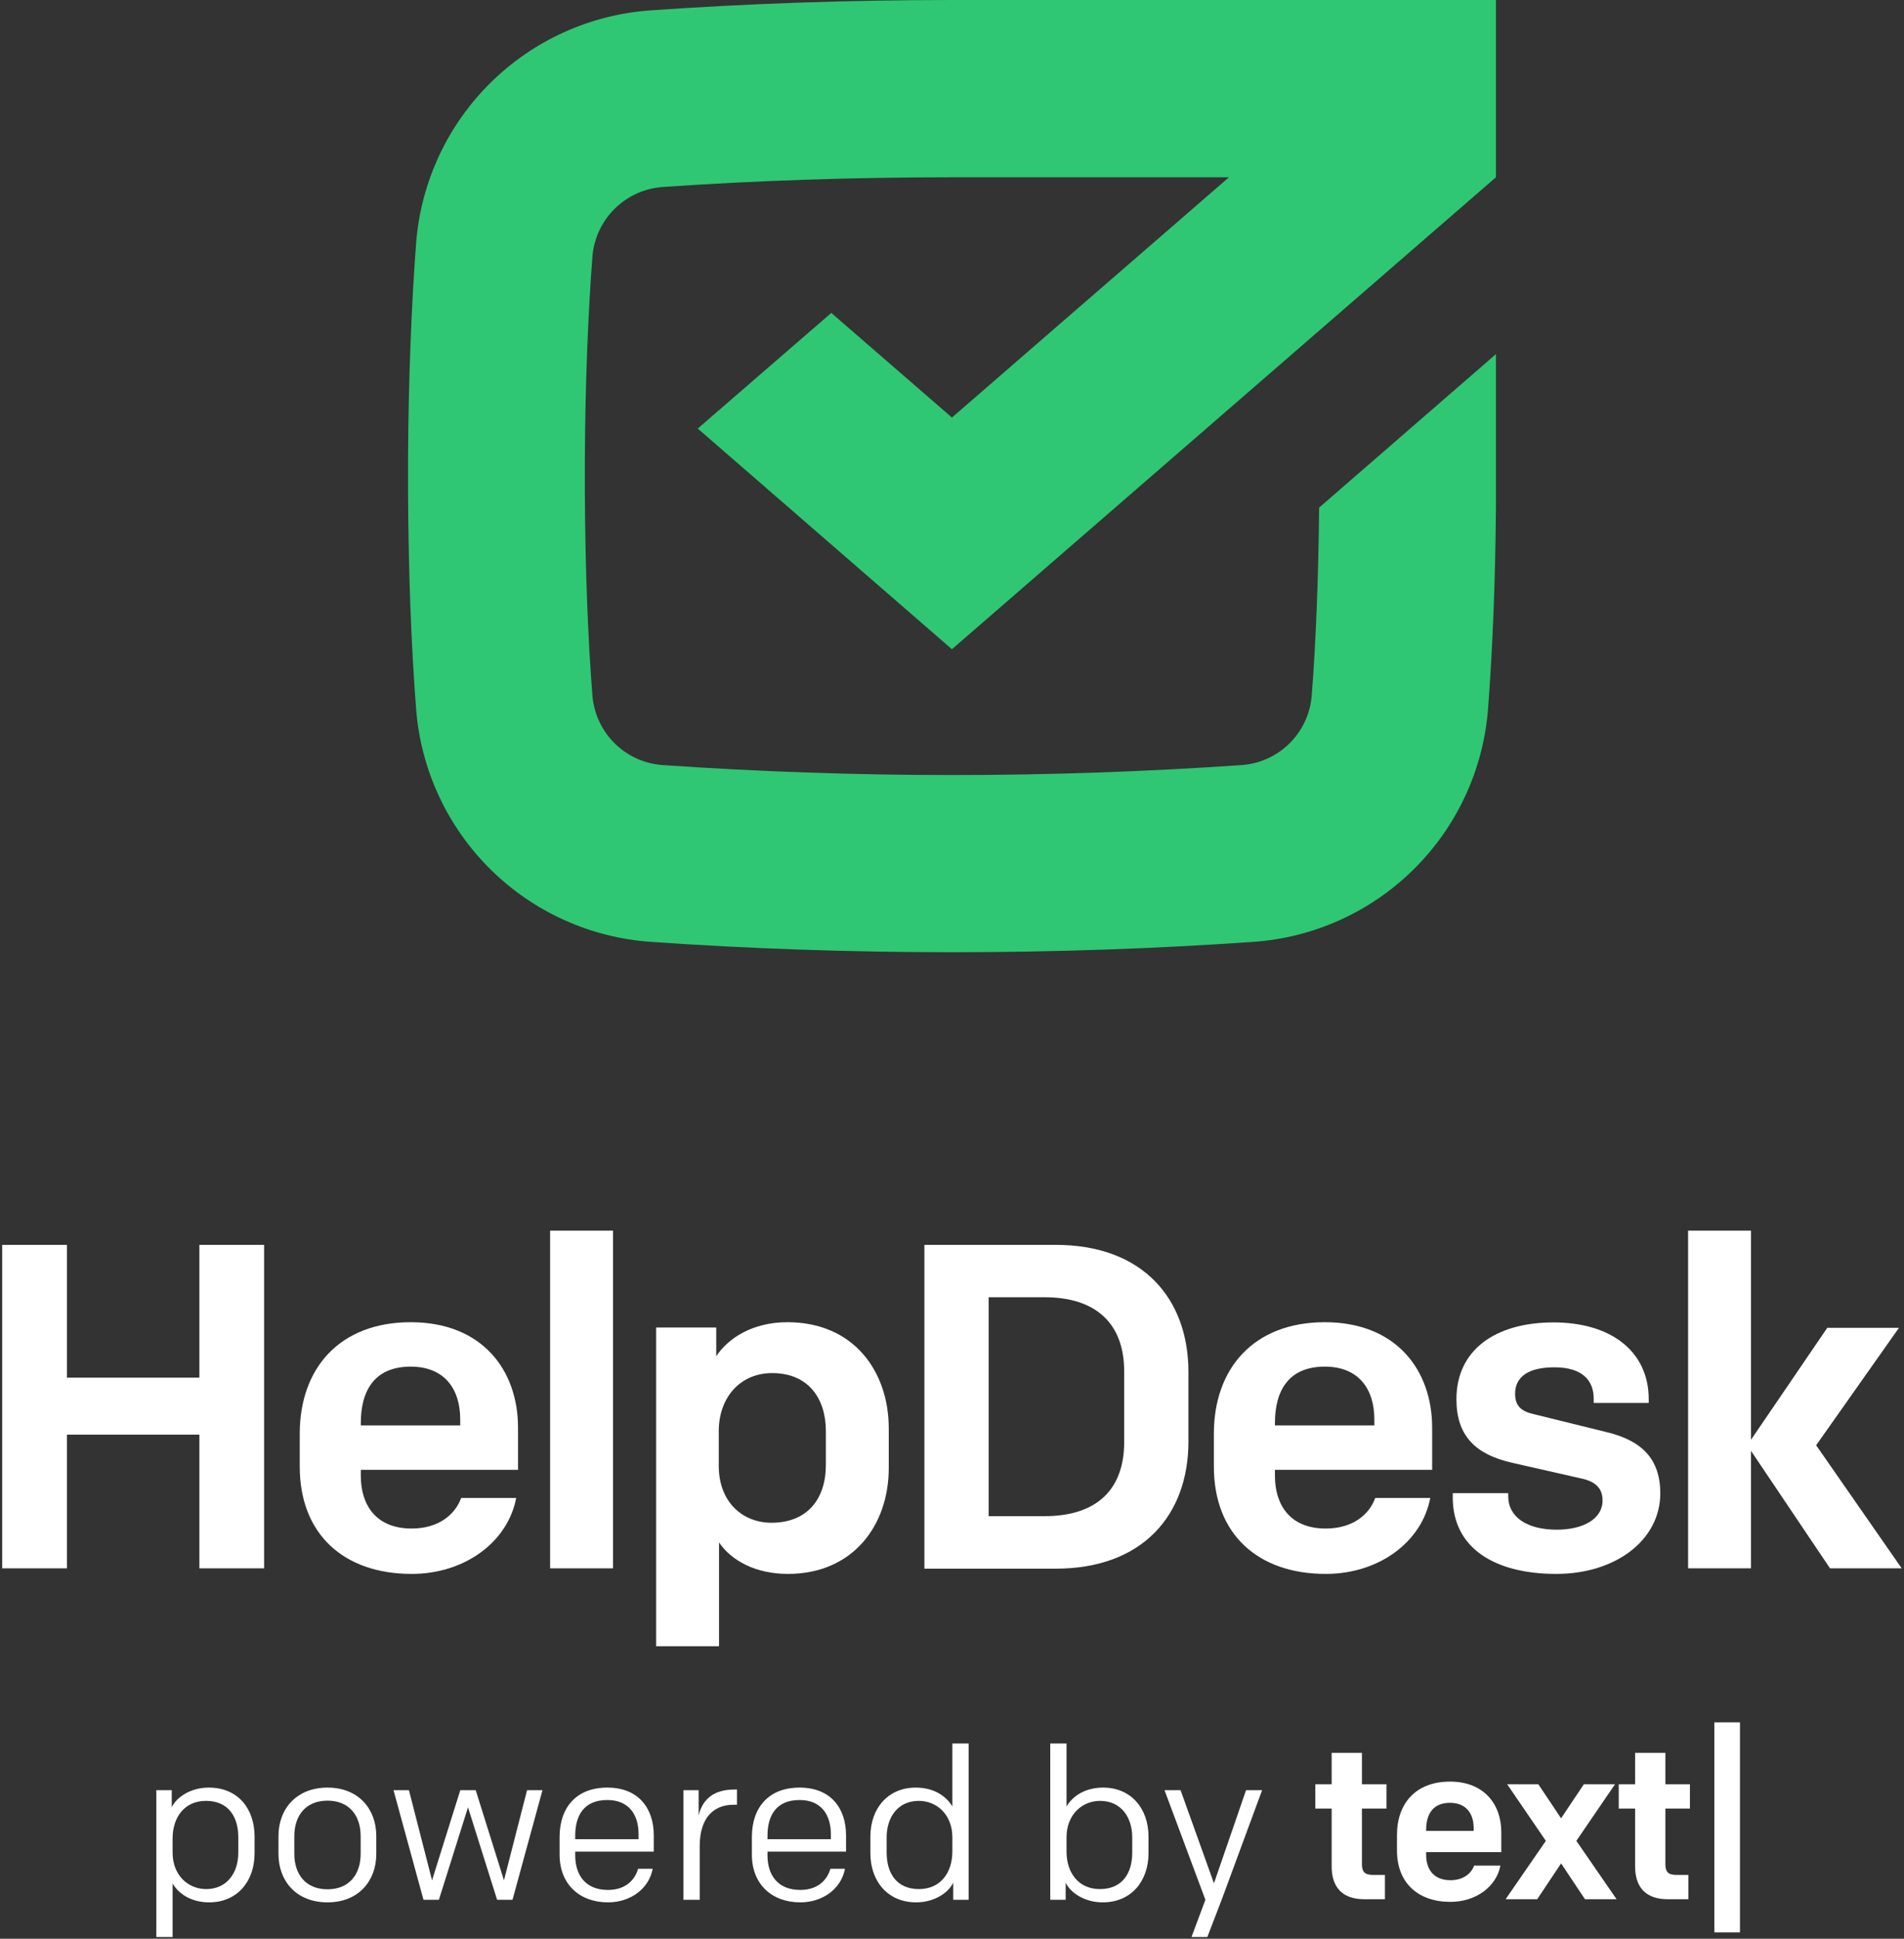
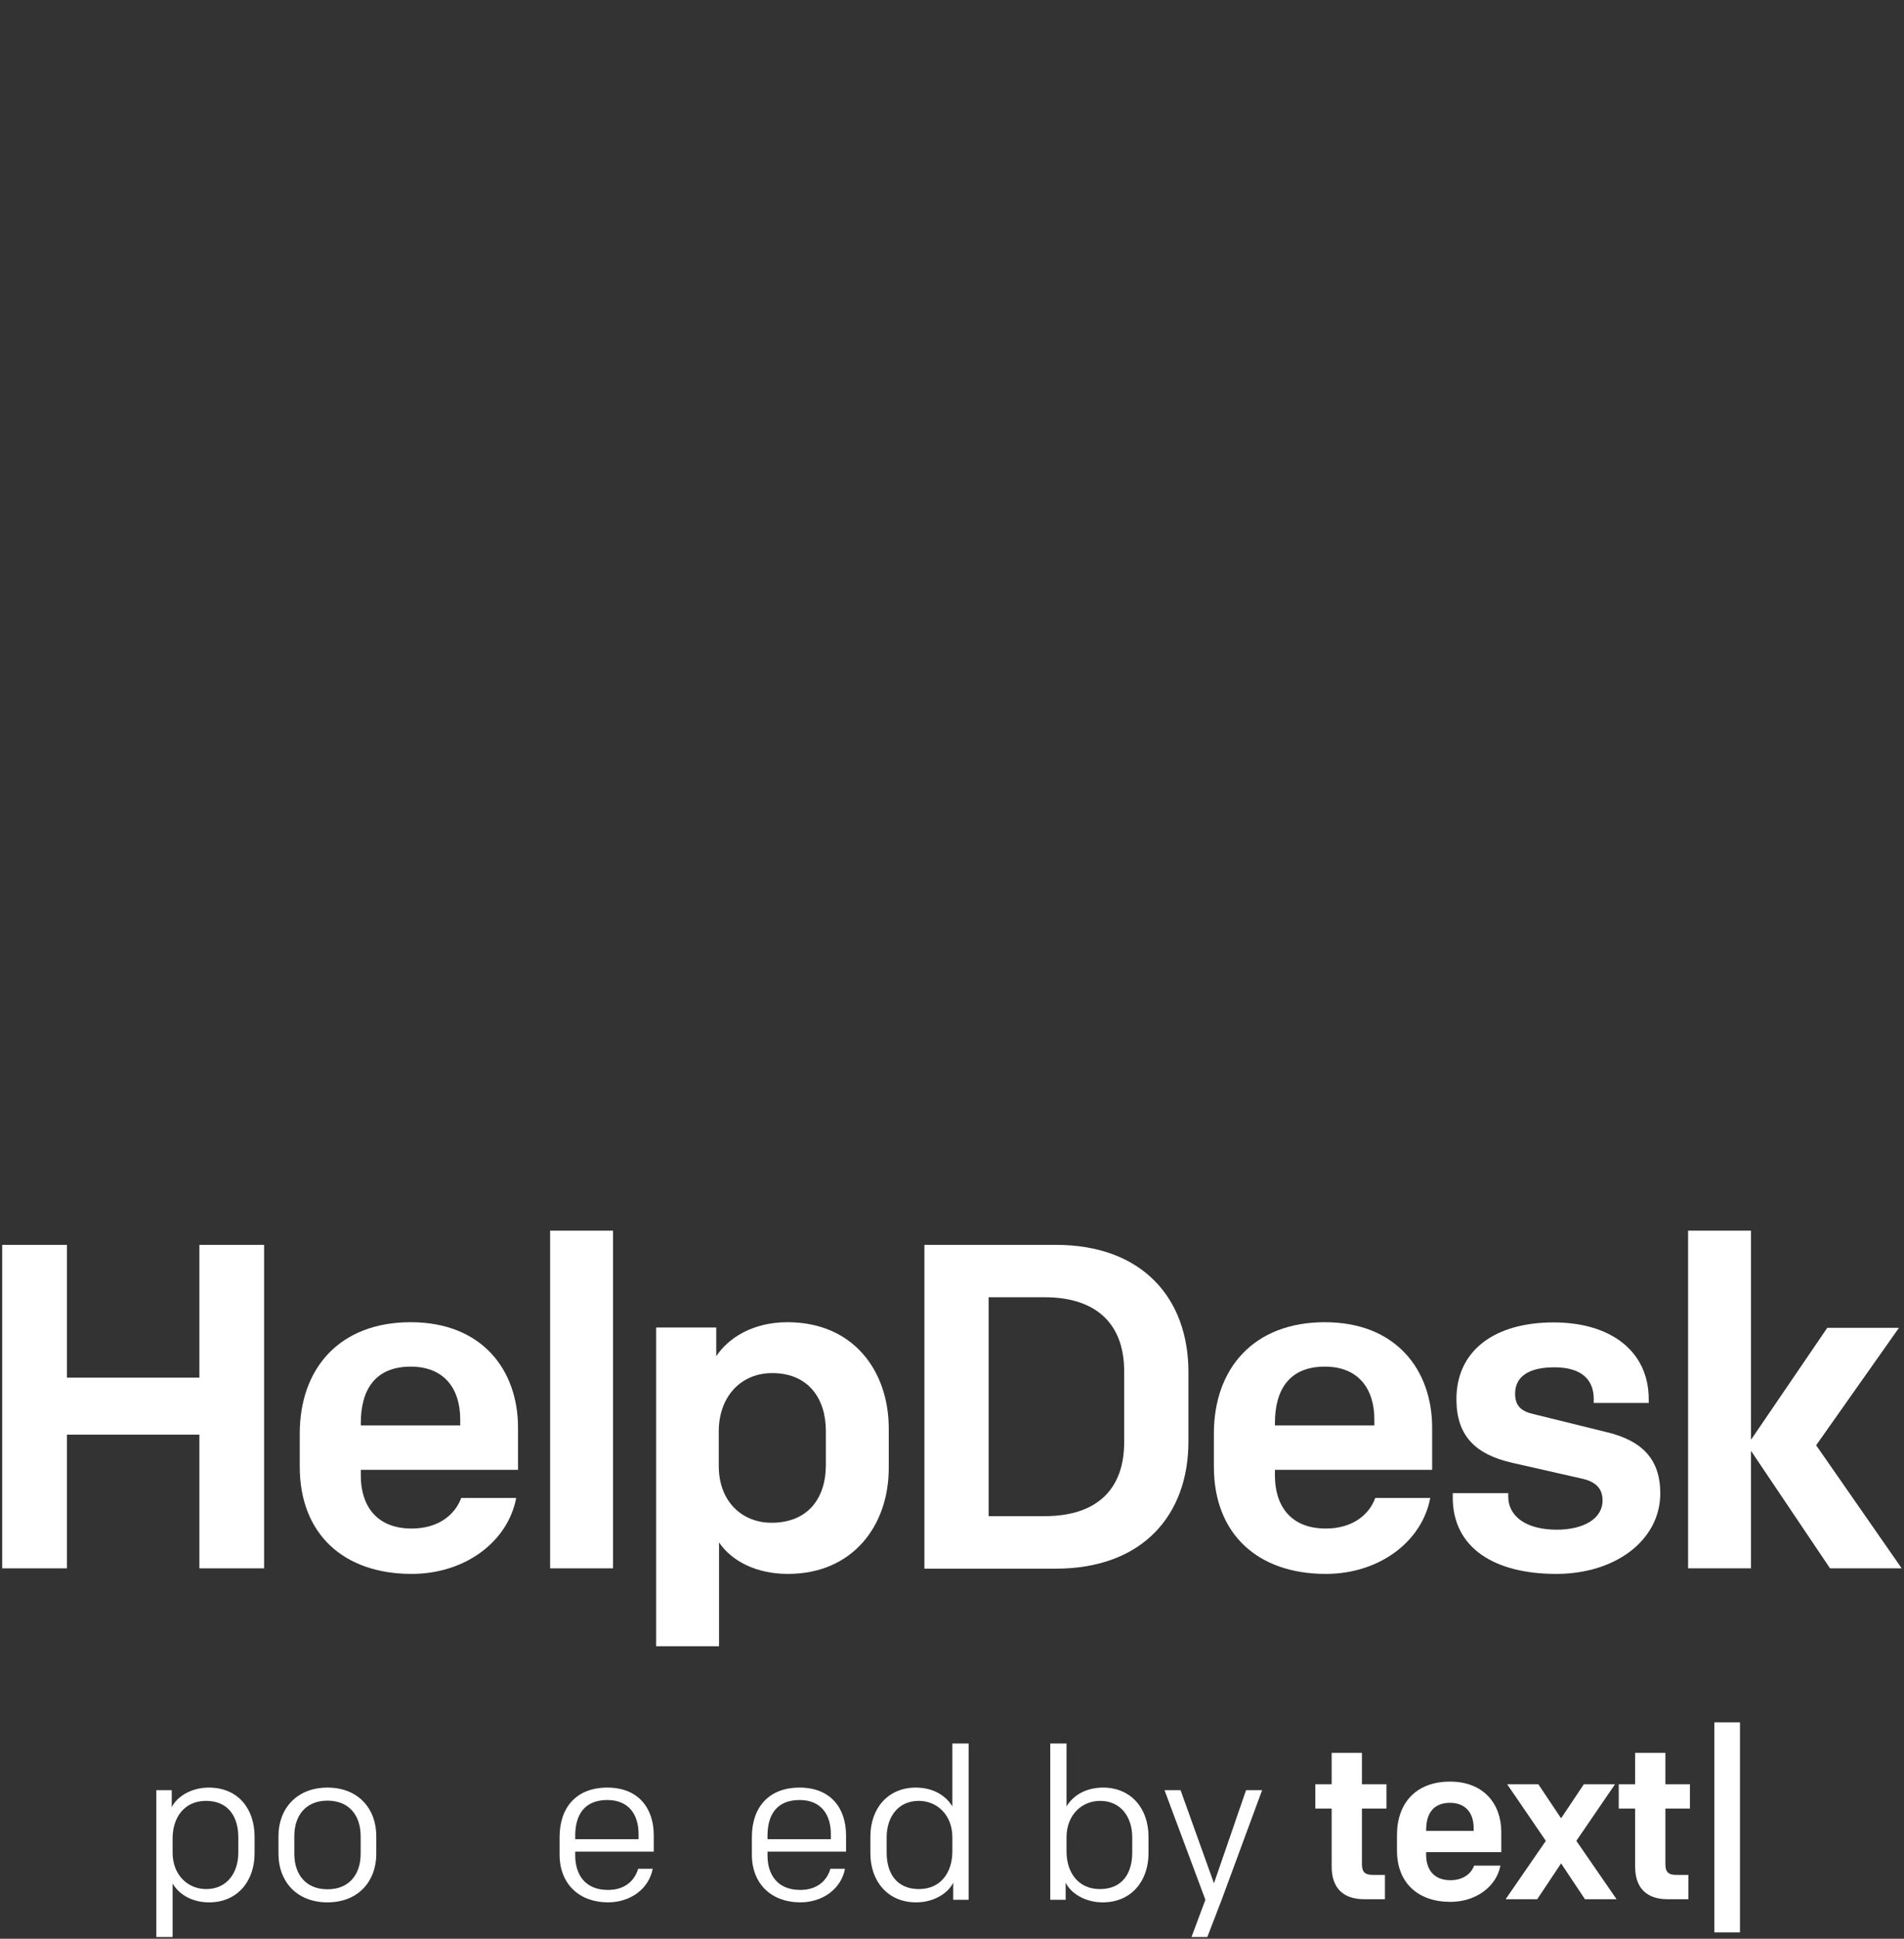
<svg xmlns="http://www.w3.org/2000/svg" width="280" height="285" viewBox="0 0 280 285" fill="none">
  <rect x="0" y="0" width="280" height="285" fill="#333333" stroke="none" />
  <path d="M200.61 279.192H203.665V275.617H201.877C200.707 275.617 200.285 275.162 200.285 274.057V265.867H203.892V262.292H200.285V257.677H195.832V262.292H193.427V265.867H195.832V274.382C195.832 277.372 197.36 279.192 200.61 279.192Z" fill="white" />
  <path d="M213.303 279.582C217.04 279.582 220.063 277.34 220.648 274.252H216.78C216.358 275.422 215.188 276.397 213.303 276.397C210.735 276.397 209.728 274.675 209.728 272.692V272.27H220.778V269.312C220.778 265.25 218.243 261.902 213.238 261.902C208.168 261.902 205.438 265.152 205.438 269.735V272.042C205.438 276.787 208.525 279.582 213.303 279.582ZM209.728 268.987C209.728 266.712 210.703 265.022 213.238 265.022C215.61 265.022 216.715 266.615 216.715 268.727V269.15H209.728V268.987Z" fill="white" />
  <path d="M231.815 270.612L237.502 262.292H232.92L229.572 267.297L226.225 262.292H221.642L227.33 270.612L221.415 279.192H226.062L229.572 273.927L233.082 279.192H237.73L231.815 270.612Z" fill="white" />
  <path d="M245.234 279.192H248.289V275.617H246.502C245.332 275.617 244.909 275.162 244.909 274.057V265.867H248.517V262.292H244.909V257.677H240.457V262.292H238.052V265.867H240.457V274.382C240.457 277.372 241.984 279.192 245.234 279.192Z" fill="white" />
  <path d="M252.109 284.067H255.879V253.192H252.109V284.067Z" fill="white" />
  <path d="M177.547 284.752H175.218L177.264 279.276L171.252 263.161H173.613L178.523 276.852L183.244 263.161H185.605L179.656 279.276L177.547 284.752Z" fill="white" />
  <path d="M154.45 256.3H156.842V265.553C157.818 263.917 159.706 262.783 162.224 262.783C166.284 262.783 168.897 265.805 168.897 269.991V272.446C168.897 276.475 166.41 279.654 162.161 279.654C159.486 279.654 157.409 278.237 156.716 276.758V279.276H154.45V256.3ZM166.505 272.352V270.085C166.505 267.127 164.836 264.735 161.783 264.735C159.108 264.735 156.842 266.781 156.842 270.085V272.163C156.842 275.279 158.573 277.702 161.752 277.702C165.088 277.702 166.505 275.31 166.505 272.352Z" fill="white" />
  <path d="M140.053 256.3H142.445V279.276H140.178V276.758C139.486 278.237 137.409 279.654 134.733 279.654C130.484 279.654 127.998 276.475 127.998 272.446V269.991C127.998 265.805 130.61 262.783 134.67 262.783C137.188 262.783 139.077 263.917 140.053 265.553V256.3ZM130.39 270.085V272.352C130.39 275.31 131.806 277.702 135.143 277.702C138.321 277.702 140.053 275.279 140.053 272.163V270.085C140.053 266.781 137.786 264.735 135.111 264.735C132.058 264.735 130.39 267.127 130.39 270.085Z" fill="white" />
  <path d="M117.684 279.653C113.498 279.653 110.57 276.978 110.57 272.635V270.054C110.57 265.679 113.057 262.783 117.589 262.783C122.184 262.783 124.419 265.836 124.419 269.802V272.194H112.868V272.76C112.868 275.562 114.316 277.828 117.684 277.828C120.107 277.828 121.586 276.537 122.121 274.712H124.262C123.727 277.608 121.051 279.653 117.684 279.653ZM112.868 269.865V270.368H122.184V269.613C122.184 266.749 120.737 264.609 117.589 264.609C114.127 264.609 112.868 266.906 112.868 269.865Z" fill="white" />
-   <path d="M100.507 279.276V263.161H102.742V266.875C103.34 264.389 105.071 263.067 107.998 263.067H108.376V265.302H107.904C104.851 265.302 102.899 267.316 102.899 271.376V279.276H100.507Z" fill="white" />
  <path d="M89.406 279.653C85.22 279.653 82.293 276.978 82.293 272.635V270.054C82.293 265.679 84.779 262.783 89.312 262.783C93.907 262.783 96.142 265.836 96.142 269.802V272.194H84.591V272.76C84.591 275.562 86.038 277.828 89.406 277.828C91.83 277.828 93.309 276.537 93.844 274.712H95.984C95.449 277.608 92.774 279.653 89.406 279.653ZM84.591 269.865V270.368H93.907V269.613C93.907 266.749 92.459 264.609 89.312 264.609C85.85 264.609 84.591 266.906 84.591 269.865Z" fill="white" />
-   <path d="M79.776 263.161L75.37 279.276H73.104L68.823 265.679L64.543 279.276H62.277L57.87 263.161H60.137L63.536 276.412L67.69 263.161H69.957L74.111 276.412L77.51 263.161H79.776Z" fill="white" />
  <path d="M48.16 279.653C43.564 279.653 40.952 276.506 40.952 272.54V269.896C40.952 265.931 43.596 262.783 48.16 262.783C52.723 262.783 55.336 265.931 55.336 269.896V272.54C55.336 276.506 52.723 279.653 48.16 279.653ZM53.038 269.928C53.038 266.875 51.339 264.703 48.16 264.703C44.981 264.703 43.281 266.875 43.281 269.928V272.509C43.281 275.562 44.981 277.733 48.16 277.733C51.339 277.733 53.038 275.562 53.038 272.509V269.928Z" fill="white" />
  <path d="M25.382 284.752H22.99V263.161H25.256V265.679C25.949 264.2 28.026 262.783 30.701 262.783C35.013 262.783 37.437 265.899 37.437 269.991V272.446C37.437 276.632 34.824 279.653 30.764 279.653C28.246 279.653 26.358 278.52 25.382 276.884V284.752ZM35.045 272.351V270.085C35.045 267.127 33.628 264.735 30.292 264.735C27.113 264.735 25.382 267.158 25.382 270.274V272.351C25.382 275.656 27.648 277.702 30.323 277.702C33.376 277.702 35.045 275.31 35.045 272.351Z" fill="white" />
  <g clip-path="url(#clip0_5289_18742)">
    <path d="M0.32 230.55H9.84V210.9H29.32V230.55H38.84V183H29.32V202.52H9.84V183H0.32V230.55Z" fill="white" />
    <path d="M60.54 231.37C68.36 231.37 74.68 226.67 75.91 220.21H67.82C66.93 222.66 64.48 224.7 60.54 224.7C55.17 224.7 53.06 221.1 53.06 216.95V216.07H76.18V209.88C76.18 201.38 70.88 194.37 60.4 194.37C49.92 194.37 44.08 201.17 44.08 210.76V215.59C44.08 225.52 50.54 231.37 60.54 231.37ZM53.06 209.2C53.06 204.44 55.06 200.9 60.4 200.9C65.4 200.9 67.68 204.23 67.68 208.65V209.54H53.06V209.2Z" fill="white" />
    <path d="M80.9 230.55H90.15V180.91H80.9V230.55Z" fill="white" />
    <path d="M115.8 194.37C110.7 194.37 107.1 196.69 105.33 199.37V195.15H96.49V242.34H105.74V226.74C107.58 229.46 111.18 231.37 115.87 231.37C125.39 231.37 130.7 224.29 130.7 215.79V210C130.7 201.58 125.53 194.37 115.8 194.37ZM113.56 201.85C118.93 201.85 121.45 205.66 121.45 210.35V215.35C121.45 220.35 118.73 223.85 113.45 223.85C109.24 223.85 105.7 220.85 105.7 215.48V210.31C105.74 205.39 108.87 201.85 113.56 201.85Z" fill="white" />
    <path d="M135.94 183V230.6H155.25C168.04 230.6 174.77 222.71 174.77 211.9V201.7C174.77 190.89 168.04 183 155.25 183H135.94ZM165.32 212C165.32 218.93 161.32 222.88 153.62 222.88H145.39V190.7H153.62C161.3 190.7 165.32 194.7 165.32 201.58V212Z" fill="white" />
    <path d="M194.97 231.37C202.79 231.37 209.11 226.67 210.33 220.21H202.24C201.36 222.66 198.91 224.7 194.97 224.7C189.59 224.7 187.49 221.1 187.49 216.95V216.07H210.61V209.88C210.61 201.38 205.3 194.37 194.83 194.37C184.36 194.37 178.51 201.17 178.51 210.76V215.59C178.51 225.52 184.97 231.37 194.97 231.37ZM187.49 209.2C187.49 204.44 189.49 200.9 194.83 200.9C199.83 200.9 202.11 204.23 202.11 208.65V209.54H187.49V209.2Z" fill="white" />
    <path d="M228.86 231.37C237.63 231.37 244.16 226.37 244.16 219.53C244.16 214.53 241.51 211.78 236.27 210.53L225.53 207.88C223.69 207.47 222.81 206.65 222.81 204.88C222.81 202.36 224.81 201 228.59 201C232.67 201 234.37 202.9 234.37 205.62V206.24H242.46V205.69C242.46 198.69 236.95 194.4 228.46 194.4C219.97 194.4 214.18 198.4 214.18 205.69C214.18 211.06 216.97 213.78 222.27 215.01L232.75 217.39C234.75 217.86 235.67 218.88 235.67 220.58C235.67 223.3 232.81 224.87 228.94 224.87C224.59 224.87 221.8 223.03 221.8 219.97V219.5H213.64V220.11C213.63 227.63 219.88 231.37 228.86 231.37Z" fill="white" />
    <path d="M248.25 230.55H257.5V213.28L269.12 230.55H279.66L267.08 212.46L279.26 195.19H268.72L257.5 211.65V180.91H248.25V230.55Z" fill="white" />
-     <path d="M139.99 61.38L180.73 26.06H139.99C125.57 26.06 111.23 26.54 97.59 27.48C94.924 27.636 92.403 28.743 90.483 30.6C88.564 32.457 87.374 34.941 87.13 37.6C86.47 46.04 86.07 56.6 86.01 67.08V72.92C86.07 83.44 86.45 93.92 87.13 102.38C87.377 105.04 88.571 107.522 90.495 109.376C92.418 111.229 94.943 112.331 97.61 112.48C125.85 114.42 154.19 114.42 182.43 112.48C185.095 112.33 187.617 111.228 189.537 109.374C191.457 107.52 192.647 105.038 192.89 102.38C193.53 94.38 193.89 84.56 193.99 74.62L219.99 52.06C219.99 52.06 219.99 67.66 219.99 72.92V74.62C219.91 85.24 219.49 95.8 218.81 104.46C218.064 113.316 214.174 121.612 207.842 127.848C201.511 134.085 193.156 137.849 184.29 138.46C170.03 139.46 155.01 139.98 140.01 139.98C125.01 139.98 110.01 139.46 95.75 138.46C86.88 137.853 78.521 134.091 72.185 127.855C65.85 121.618 61.956 113.319 61.21 104.46C60.49 95.34 60.07 84.12 60.01 72.92V67.08C60.07 55.86 60.51 44.64 61.21 35.52C61.952 26.66 65.844 18.358 72.181 12.121C78.517 5.883 86.879 2.123 95.75 1.52C109.99 0.52 124.97 0 139.99 0H219.99V26.06L139.99 95.44L102.61 63L122.25 46L139.99 61.38Z" fill="#2FC774" />
  </g>
  <defs>
    <clipPath id="clip0_5289_18742">
      <rect width="280" height="242" fill="white" transform="translate(-0.01)" />
    </clipPath>
  </defs>
</svg>